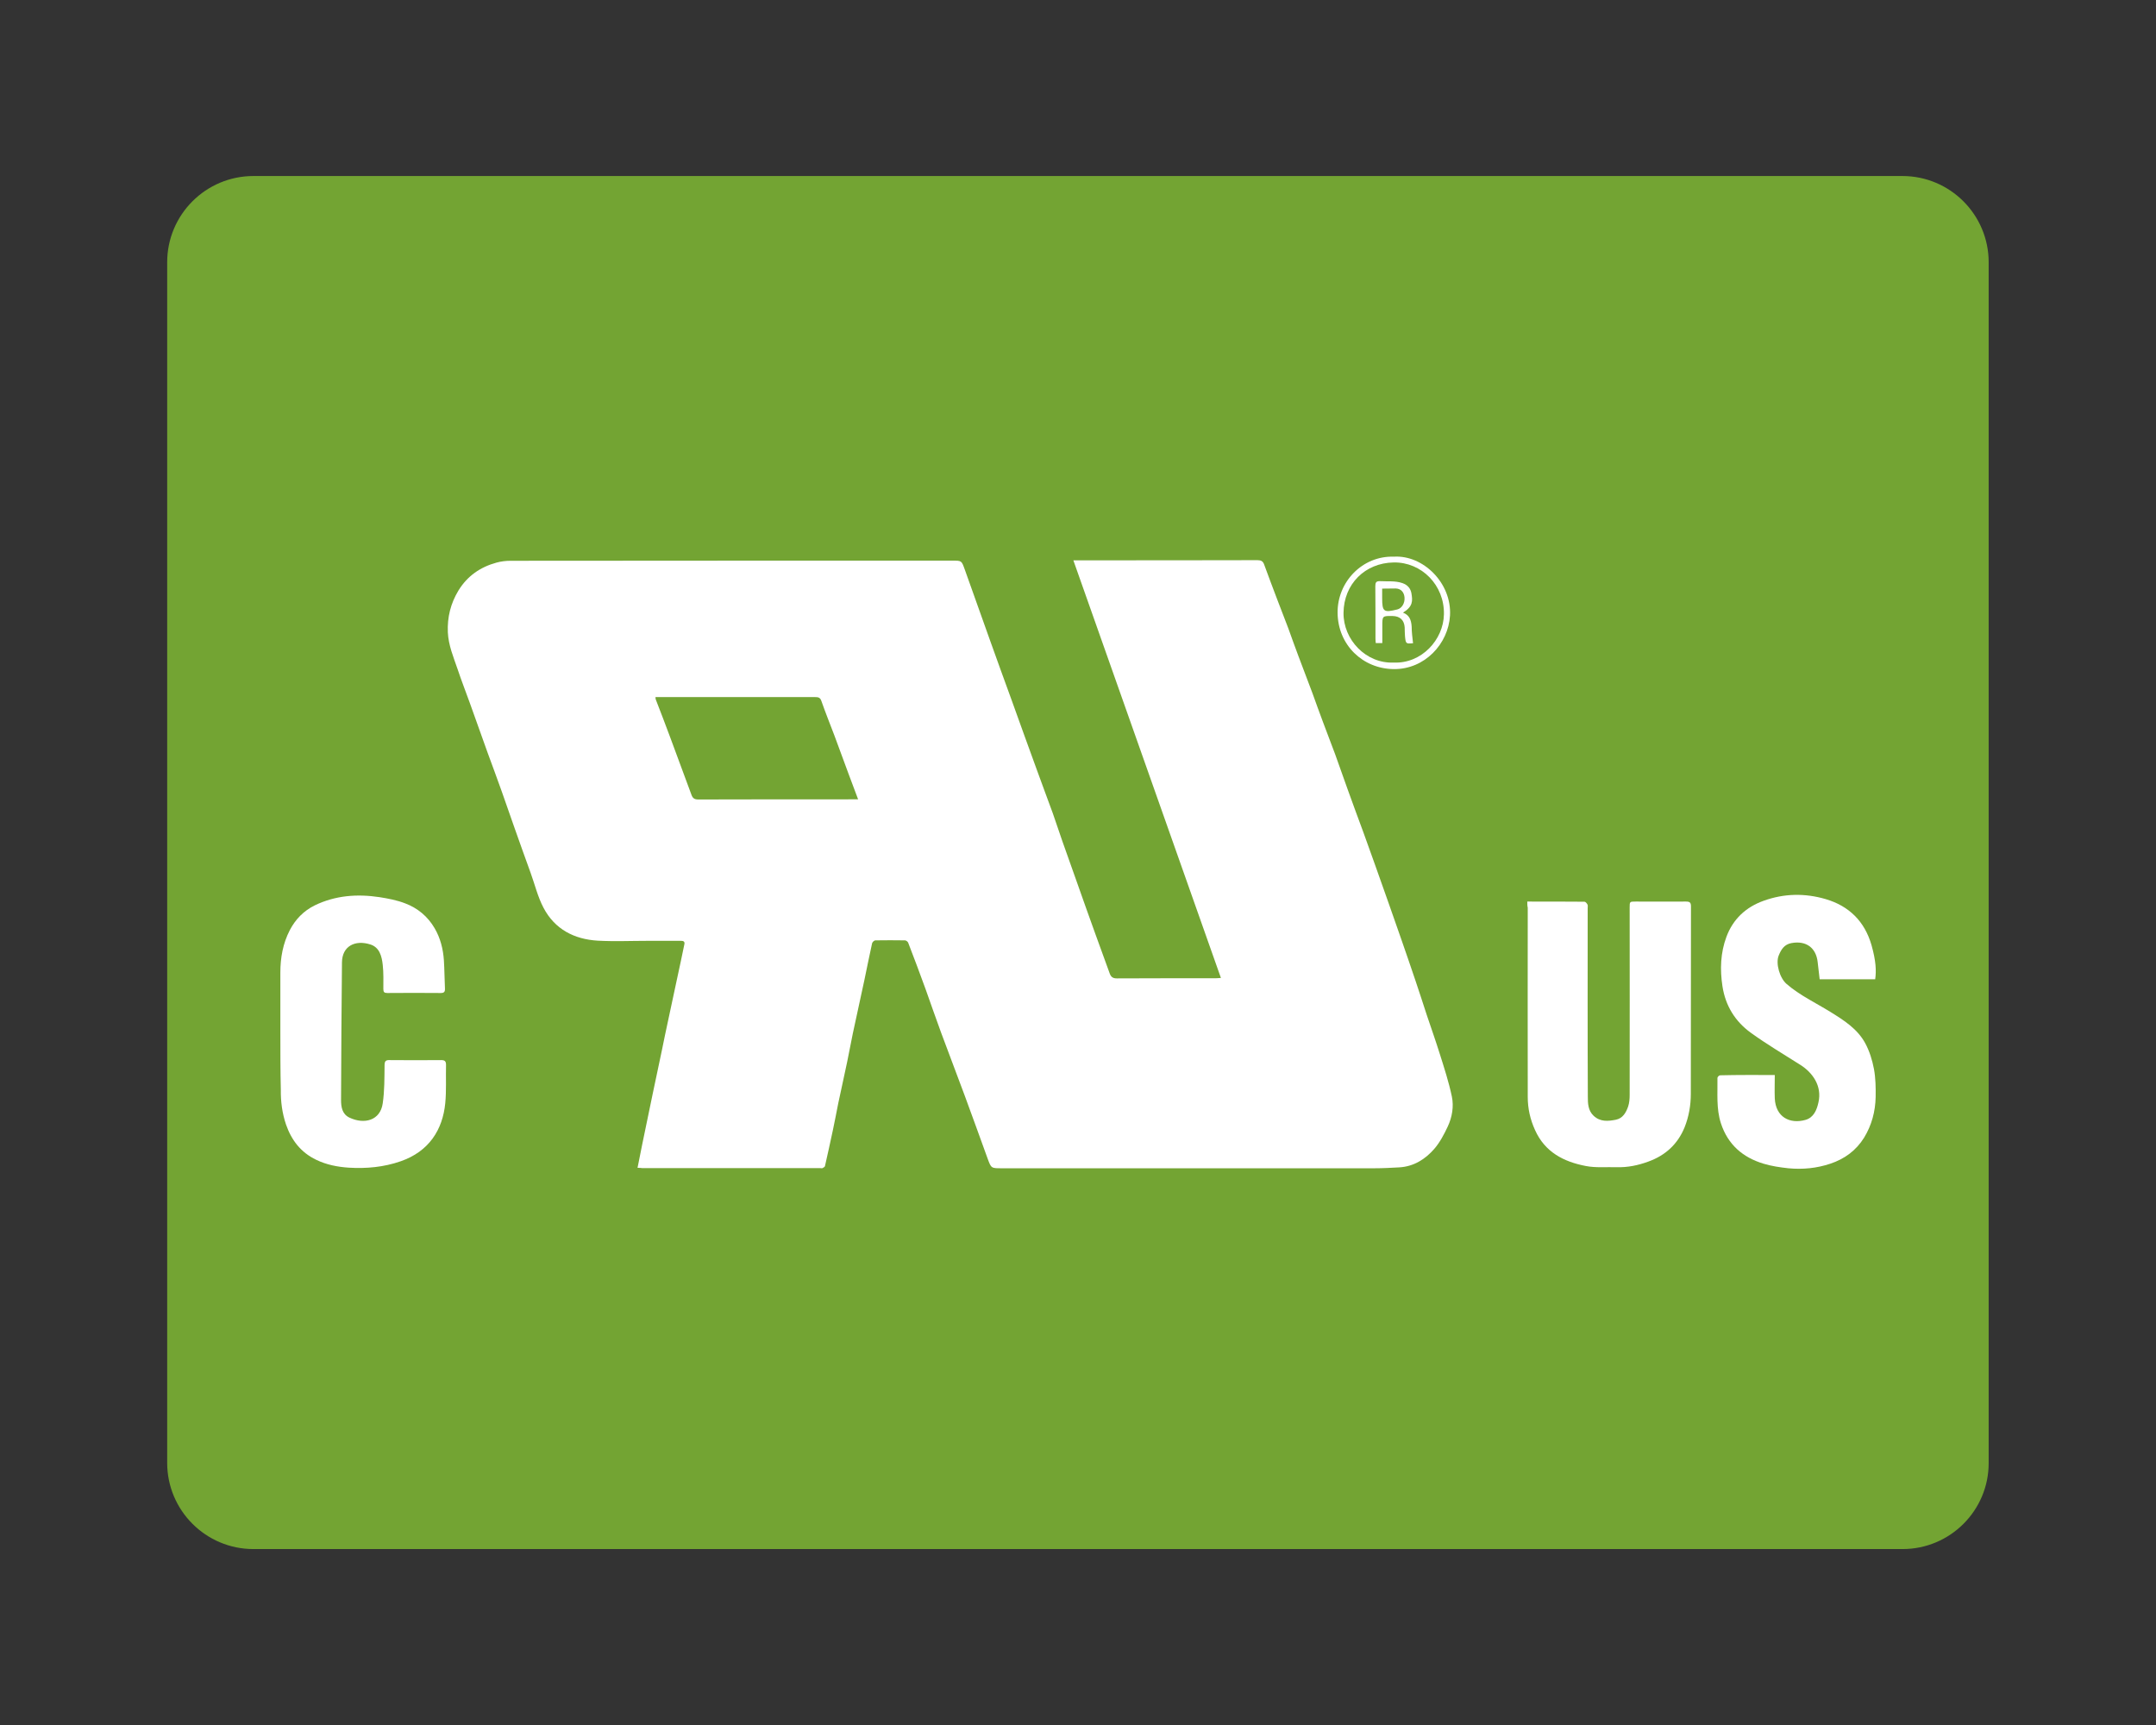
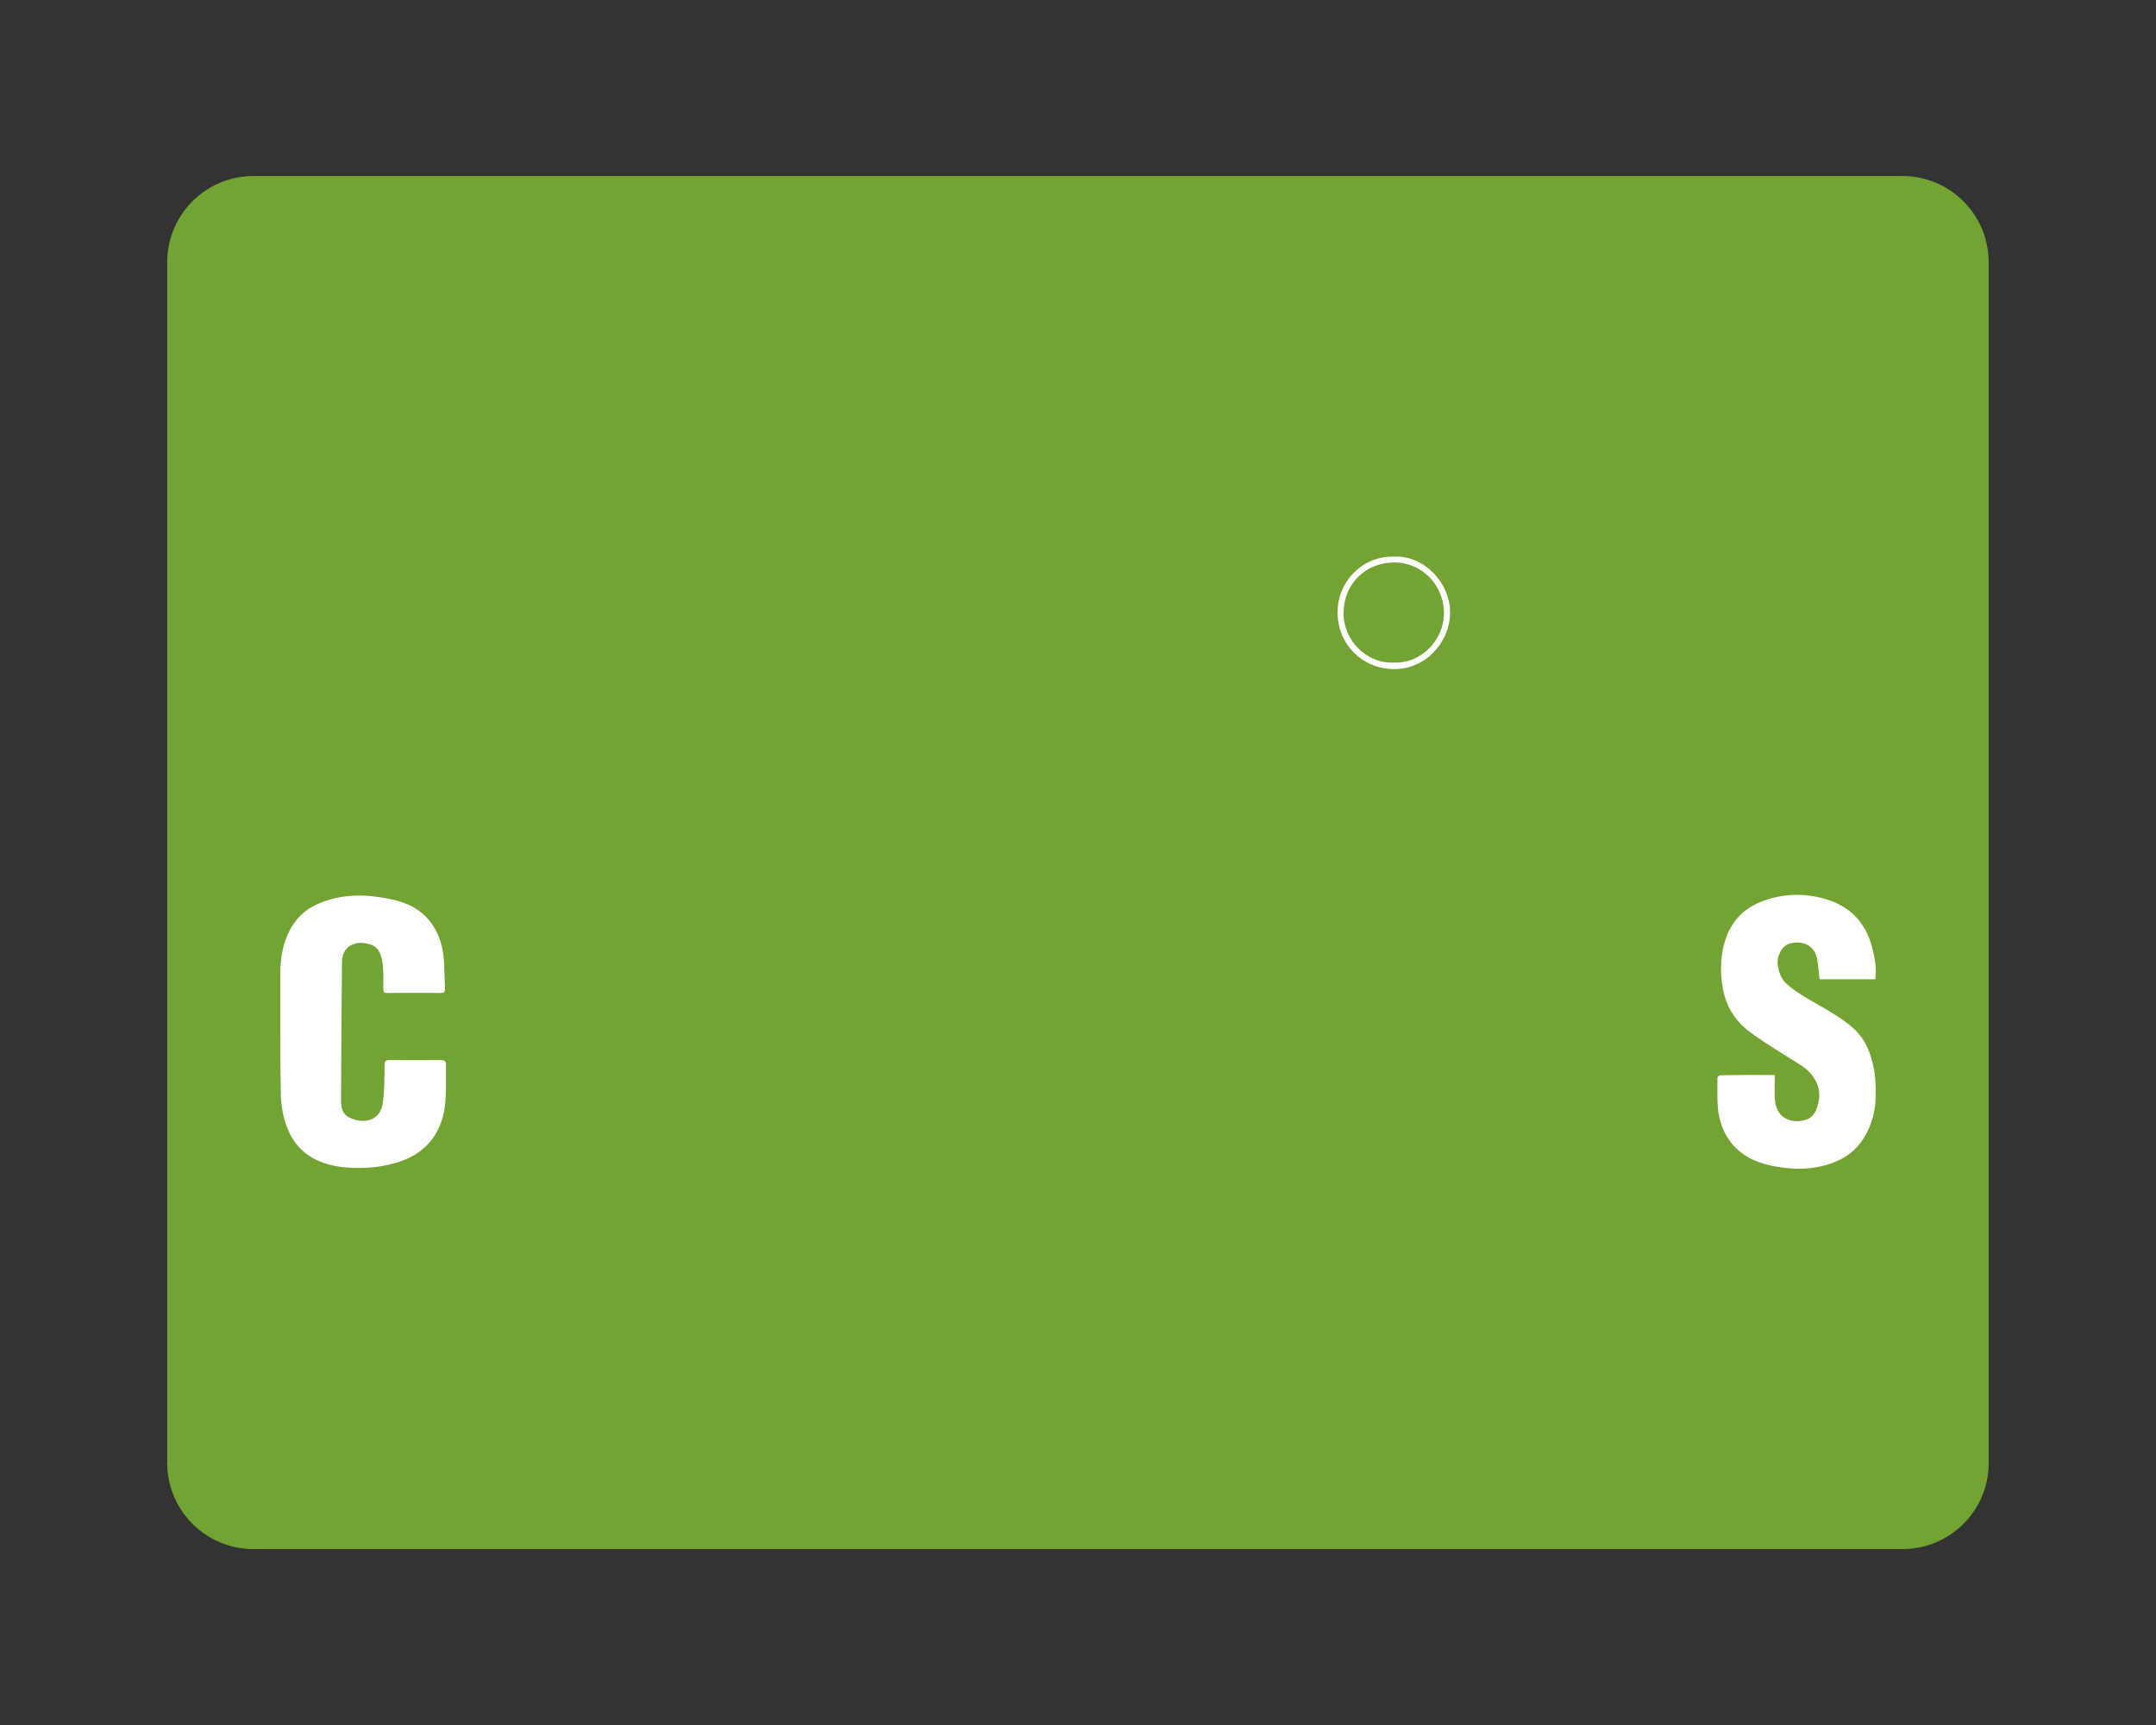
<svg xmlns="http://www.w3.org/2000/svg" version="1.1" id="Livello_1" x="0px" y="0px" viewBox="0 0 141.73 113.39" style="enable-background:new 0 0 141.73 113.39;" xml:space="preserve">
  <rect x="0" y="0" width="141.73" height="113.39" fill="#333333" stroke="none" />
  <style type="text/css">
	.st0{fill:#73A433;}
	.st1{fill:#949598;}
	.st2{fill:#FFFFFF;}
</style>
  <path class="st0" d="M125.07,101.82H16.66c-3.13,0-5.67-2.54-5.67-5.67V17.24c0-3.13,2.54-5.67,5.67-5.67h108.4  c3.13,0,5.67,2.54,5.67,5.67v78.91C130.74,99.28,128.2,101.82,125.07,101.82z" />
  <g>
-     <path class="st2" d="M41.91,76.76c0.11-0.54,0.21-1.05,0.31-1.55c0.23-1.11,0.46-2.22,0.69-3.33c0.2-0.96,0.41-1.93,0.61-2.89   c0.13-0.64,0.26-1.27,0.4-1.91c0.19-0.9,0.39-1.81,0.58-2.71c0.17-0.77,0.33-1.54,0.49-2.31c0.04-0.21-0.11-0.22-0.26-0.22   c-0.71,0-1.42,0-2.13,0c-1.1,0-2.2,0.05-3.3-0.01c-1.55-0.09-2.83-0.75-3.57-2.16c-0.38-0.72-0.57-1.53-0.85-2.3   c-0.36-1-0.72-1.99-1.07-2.99c-0.28-0.78-0.54-1.56-0.82-2.34c-0.3-0.85-0.62-1.7-0.93-2.55c-0.39-1.09-0.78-2.18-1.17-3.27   c-0.27-0.75-0.56-1.49-0.81-2.24c-0.27-0.79-0.6-1.56-0.64-2.42c-0.04-0.99,0.18-1.89,0.7-2.75c0.59-0.96,1.44-1.54,2.5-1.83   c0.29-0.08,0.61-0.12,0.91-0.12c9.69-0.01,19.38-0.01,29.07-0.01c0.6,0,0.59,0,0.8,0.58c0.56,1.58,1.13,3.16,1.69,4.74   c0.46,1.29,0.93,2.58,1.4,3.87c0.55,1.53,1.1,3.06,1.66,4.59c0.34,0.95,0.7,1.89,1.04,2.83c0.22,0.61,0.41,1.23,0.63,1.84   c0.31,0.87,0.62,1.75,0.93,2.62c0.41,1.16,0.82,2.32,1.24,3.48c0.31,0.85,0.62,1.7,0.93,2.56c0.08,0.23,0.19,0.35,0.47,0.35   c2.17-0.01,4.34-0.01,6.51-0.01c0.1,0,0.19-0.01,0.34-0.02c-3.24-9.17-6.46-18.29-9.7-27.45c0.13,0,0.24,0,0.34,0   c3.92,0,7.84,0,11.76-0.01c0.23,0,0.36,0.06,0.44,0.28c0.27,0.74,0.55,1.48,0.83,2.22c0.25,0.66,0.51,1.32,0.76,1.98   c0.22,0.6,0.43,1.21,0.66,1.81c0.31,0.82,0.62,1.64,0.93,2.46c0.23,0.63,0.45,1.26,0.69,1.89c0.26,0.71,0.54,1.41,0.8,2.12   c0.28,0.77,0.55,1.56,0.83,2.33c0.34,0.95,0.69,1.89,1.04,2.84c0.25,0.69,0.5,1.39,0.75,2.09c0.3,0.85,0.6,1.69,0.9,2.54   c0.27,0.78,0.55,1.56,0.82,2.34c0.31,0.9,0.63,1.81,0.93,2.71c0.26,0.76,0.5,1.52,0.75,2.28c0.29,0.86,0.59,1.71,0.86,2.57   c0.29,0.92,0.59,1.84,0.79,2.79c0.14,0.66,0.02,1.36-0.27,1.98c-0.24,0.51-0.51,1.03-0.88,1.46c-0.59,0.68-1.34,1.16-2.29,1.22   c-0.55,0.03-1.09,0.06-1.64,0.06c-8.17,0-16.34,0-24.51,0c-0.69,0-0.69,0-0.92-0.62c-0.5-1.38-1-2.77-1.51-4.15   c-0.51-1.39-1.05-2.77-1.56-4.16c-0.35-0.95-0.68-1.91-1.02-2.86c-0.37-1.02-0.75-2.03-1.14-3.04c-0.03-0.07-0.14-0.15-0.21-0.15   c-0.65-0.01-1.3-0.01-1.95,0c-0.07,0-0.19,0.11-0.21,0.19c-0.18,0.81-0.34,1.62-0.51,2.43c-0.25,1.17-0.51,2.34-0.76,3.51   c-0.13,0.62-0.24,1.24-0.37,1.86c-0.19,0.92-0.4,1.83-0.59,2.74c-0.12,0.58-0.22,1.17-0.35,1.75c-0.17,0.79-0.34,1.58-0.52,2.36   c-0.01,0.05-0.1,0.1-0.16,0.13c-0.04,0.02-0.1,0-0.15,0c-3.9,0-7.8,0-11.7,0C42.15,76.77,42.06,76.76,41.91,76.76z M56.41,52.54   c-0.23-0.62-0.43-1.15-0.63-1.68c-0.31-0.84-0.62-1.68-0.93-2.52c-0.29-0.76-0.59-1.51-0.86-2.28c-0.08-0.22-0.21-0.24-0.4-0.24   c-3.39,0-6.78,0-10.17,0c-0.1,0-0.21,0-0.33,0c0.01,0.08,0,0.12,0.02,0.16c0.31,0.81,0.63,1.62,0.93,2.44   c0.47,1.27,0.94,2.54,1.41,3.81c0.08,0.22,0.18,0.32,0.45,0.32c3.38-0.01,6.76-0.01,10.14-0.01   C56.13,52.54,56.23,52.54,56.41,52.54z" />
-     <path class="st2" d="M100.4,59.26c1.28,0,2.52,0,3.76,0.01c0.07,0,0.16,0.11,0.2,0.19c0.03,0.06,0.01,0.16,0.01,0.24   c0,4.13-0.01,8.25,0.01,12.38c0,0.44,0.01,0.91,0.38,1.26c0.44,0.41,0.95,0.36,1.46,0.26c0.46-0.09,0.67-0.47,0.81-0.87   c0.08-0.24,0.1-0.51,0.1-0.76c0.01-4.11,0-8.21,0-12.32c0-0.39,0-0.39,0.4-0.39c1.1,0,2.2,0.01,3.3,0c0.25,0,0.33,0.06,0.33,0.32   c-0.01,4.11,0,8.21-0.01,12.32c0,0.75-0.13,1.5-0.41,2.2c-0.45,1.1-1.25,1.84-2.38,2.25c-0.68,0.25-1.36,0.39-2.08,0.37   c-0.68-0.02-1.38,0.05-2.04-0.08c-1.45-0.28-2.68-0.91-3.33-2.36c-0.32-0.7-0.48-1.42-0.48-2.18c-0.01-4.15,0-8.29,0-12.44   C100.4,59.54,100.4,59.42,100.4,59.26z" />
    <path class="st2" d="M18.43,67.85c0-1.31,0-2.62,0-3.93c0-0.97,0.17-1.91,0.62-2.78c0.37-0.71,0.91-1.27,1.64-1.63   c1.36-0.66,2.8-0.76,4.26-0.54c0.57,0.09,1.15,0.2,1.69,0.41c0.82,0.31,1.48,0.86,1.93,1.63c0.38,0.65,0.56,1.37,0.61,2.11   c0.04,0.61,0.04,1.23,0.07,1.85c0.01,0.22-0.05,0.3-0.28,0.3c-1.17-0.01-2.34-0.01-3.51,0c-0.2,0-0.26-0.06-0.26-0.26   c0-0.53,0.02-1.06-0.04-1.59c-0.06-0.56-0.21-1.15-0.81-1.34c-1-0.32-1.86,0.1-1.87,1.18c-0.03,3.01-0.05,6.03-0.06,9.04   c0,0.46,0.07,0.93,0.55,1.16c0.97,0.46,2.03,0.2,2.19-0.94c0.12-0.82,0.11-1.66,0.12-2.5c0-0.29,0.09-0.35,0.36-0.34   c1.12,0.01,2.24,0.01,3.36,0c0.25,0,0.32,0.08,0.32,0.32c-0.02,0.84,0.03,1.68-0.05,2.51c-0.17,1.74-1.06,3.17-2.93,3.82   c-1.12,0.39-2.26,0.49-3.42,0.42c-0.74-0.05-1.46-0.19-2.14-0.52c-1-0.48-1.62-1.28-1.98-2.32c-0.25-0.74-0.35-1.5-0.34-2.28   C18.43,70.38,18.43,69.11,18.43,67.85z" />
    <path class="st2" d="M116.67,70.66c0,0.54-0.02,1.04,0,1.54c0.06,1.23,0.99,1.7,2.02,1.41c0.53-0.15,0.74-0.64,0.85-1.15   c0.25-1.08-0.39-1.96-1.18-2.46c-1.1-0.7-2.22-1.36-3.27-2.12c-1.02-0.74-1.66-1.76-1.86-3.05c-0.17-1.11-0.13-2.2,0.26-3.25   c0.43-1.16,1.27-1.95,2.44-2.37c1.35-0.49,2.73-0.51,4.09-0.11c1.53,0.45,2.56,1.46,3.01,3.03c0.29,1.03,0.32,1.67,0.24,2.24   c-1.2,0-2.41,0-3.65,0c-0.04-0.37-0.09-0.75-0.13-1.12c-0.1-0.96-0.77-1.44-1.73-1.26c-0.47,0.09-0.67,0.42-0.83,0.81   c-0.22,0.53,0.07,1.5,0.52,1.88c0.87,0.75,1.9,1.23,2.87,1.83c0.89,0.55,1.79,1.12,2.3,2.07c0.28,0.52,0.46,1.11,0.57,1.69   c0.11,0.6,0.12,1.23,0.11,1.84c-0.02,0.95-0.26,1.85-0.76,2.67c-0.53,0.85-1.29,1.4-2.22,1.71c-0.89,0.3-1.82,0.39-2.76,0.3   c-0.55-0.06-1.1-0.14-1.63-0.3c-1.36-0.41-2.34-1.25-2.8-2.65c-0.32-0.98-0.21-1.99-0.23-2.99c0-0.06,0.11-0.17,0.17-0.17   C114.25,70.65,115.44,70.66,116.67,70.66z" />
    <path class="st2" d="M91.63,36.59c1.91-0.12,3.81,1.72,3.69,3.87c-0.11,1.86-1.66,3.54-3.7,3.52c-2.04-0.02-3.67-1.59-3.69-3.7   C87.91,38.24,89.57,36.52,91.63,36.59z M91.62,43.55c1.83,0.08,3.27-1.5,3.3-3.17c0.04-1.92-1.47-3.44-3.3-3.41   c-1.89,0.03-3.28,1.42-3.3,3.31C88.3,42.05,89.8,43.63,91.62,43.55z" />
-     <path class="st2" d="M92.89,42.28c-0.47,0.04-0.48,0.04-0.53-0.47c-0.02-0.19-0.01-0.38-0.02-0.57c-0.03-0.48-0.31-0.74-0.79-0.75   c-0.68-0.01-0.68-0.01-0.68,0.66c0,0.37,0,0.74,0,1.12c-0.15,0-0.27,0-0.43,0c-0.01-0.1-0.02-0.2-0.02-0.29c0-1.15,0-2.3-0.01-3.45   c0-0.24,0.05-0.34,0.31-0.33c0.49,0.03,0.99-0.04,1.48,0.13c0.33,0.12,0.52,0.34,0.58,0.65c0.09,0.52,0.11,0.88-0.55,1.29   c0.39,0.15,0.54,0.43,0.57,0.93C92.8,41.56,92.85,41.91,92.89,42.28z M90.86,38.69c0,0.23,0,0.43,0,0.62c0,0.9,0.1,0.97,0.99,0.75   c0.3-0.07,0.51-0.41,0.48-0.79c-0.03-0.35-0.24-0.58-0.58-0.59C91.47,38.68,91.19,38.69,90.86,38.69z" />
  </g>
</svg>